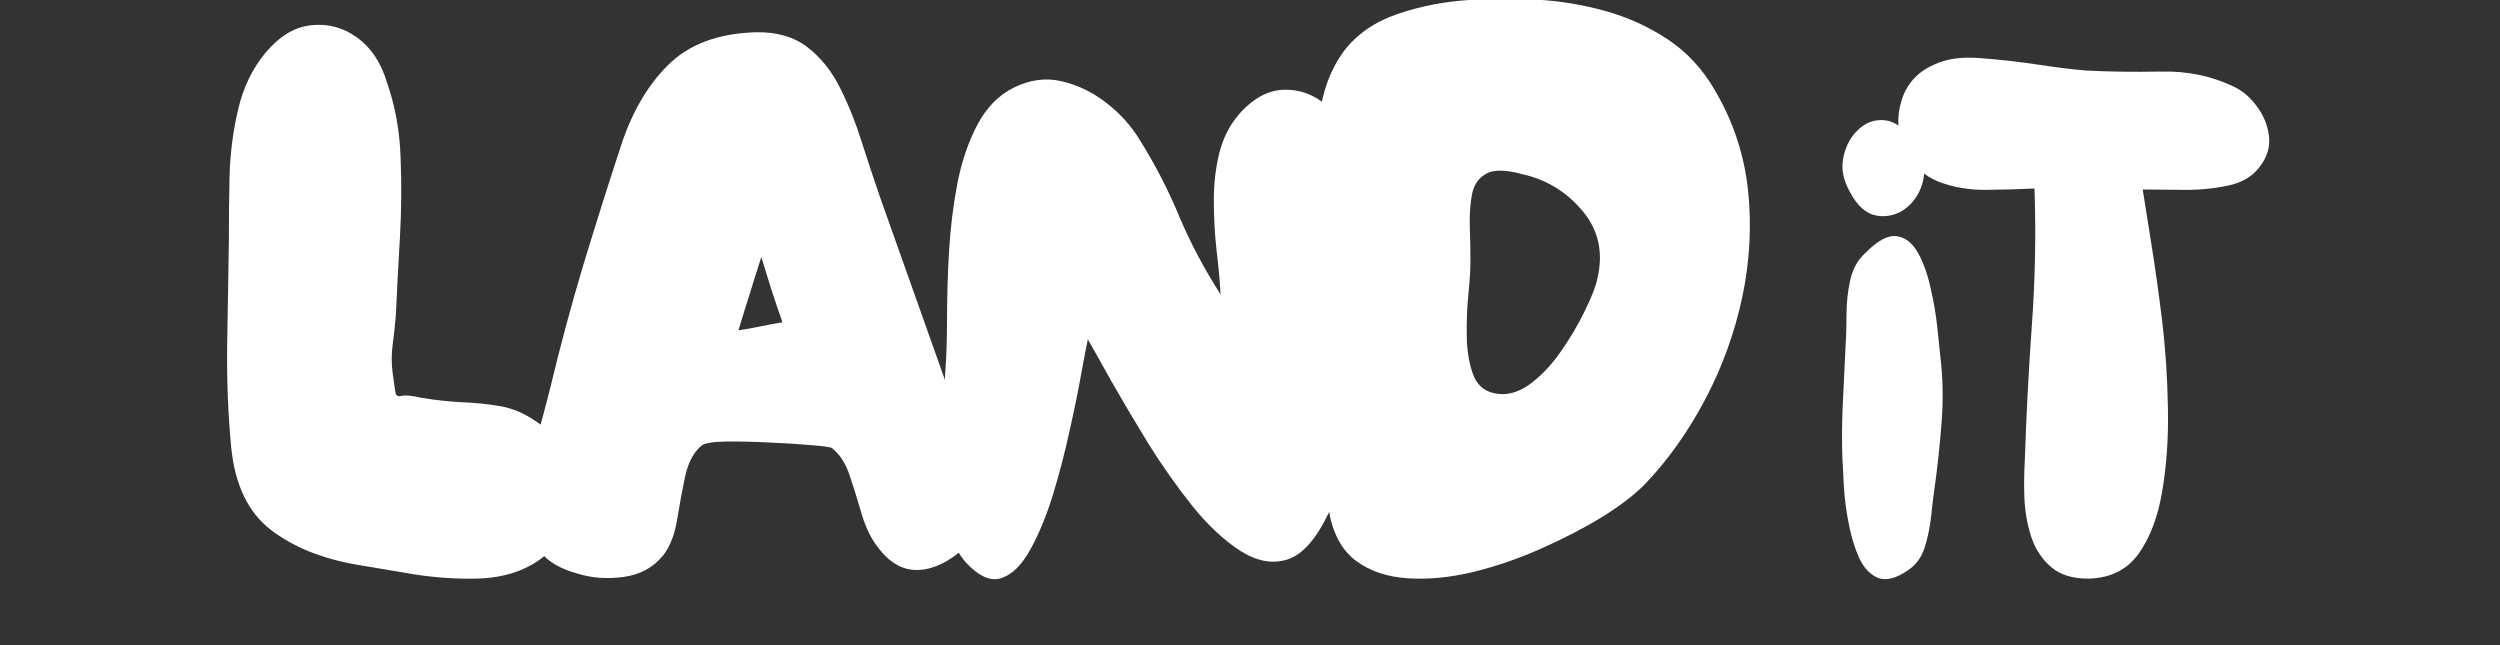
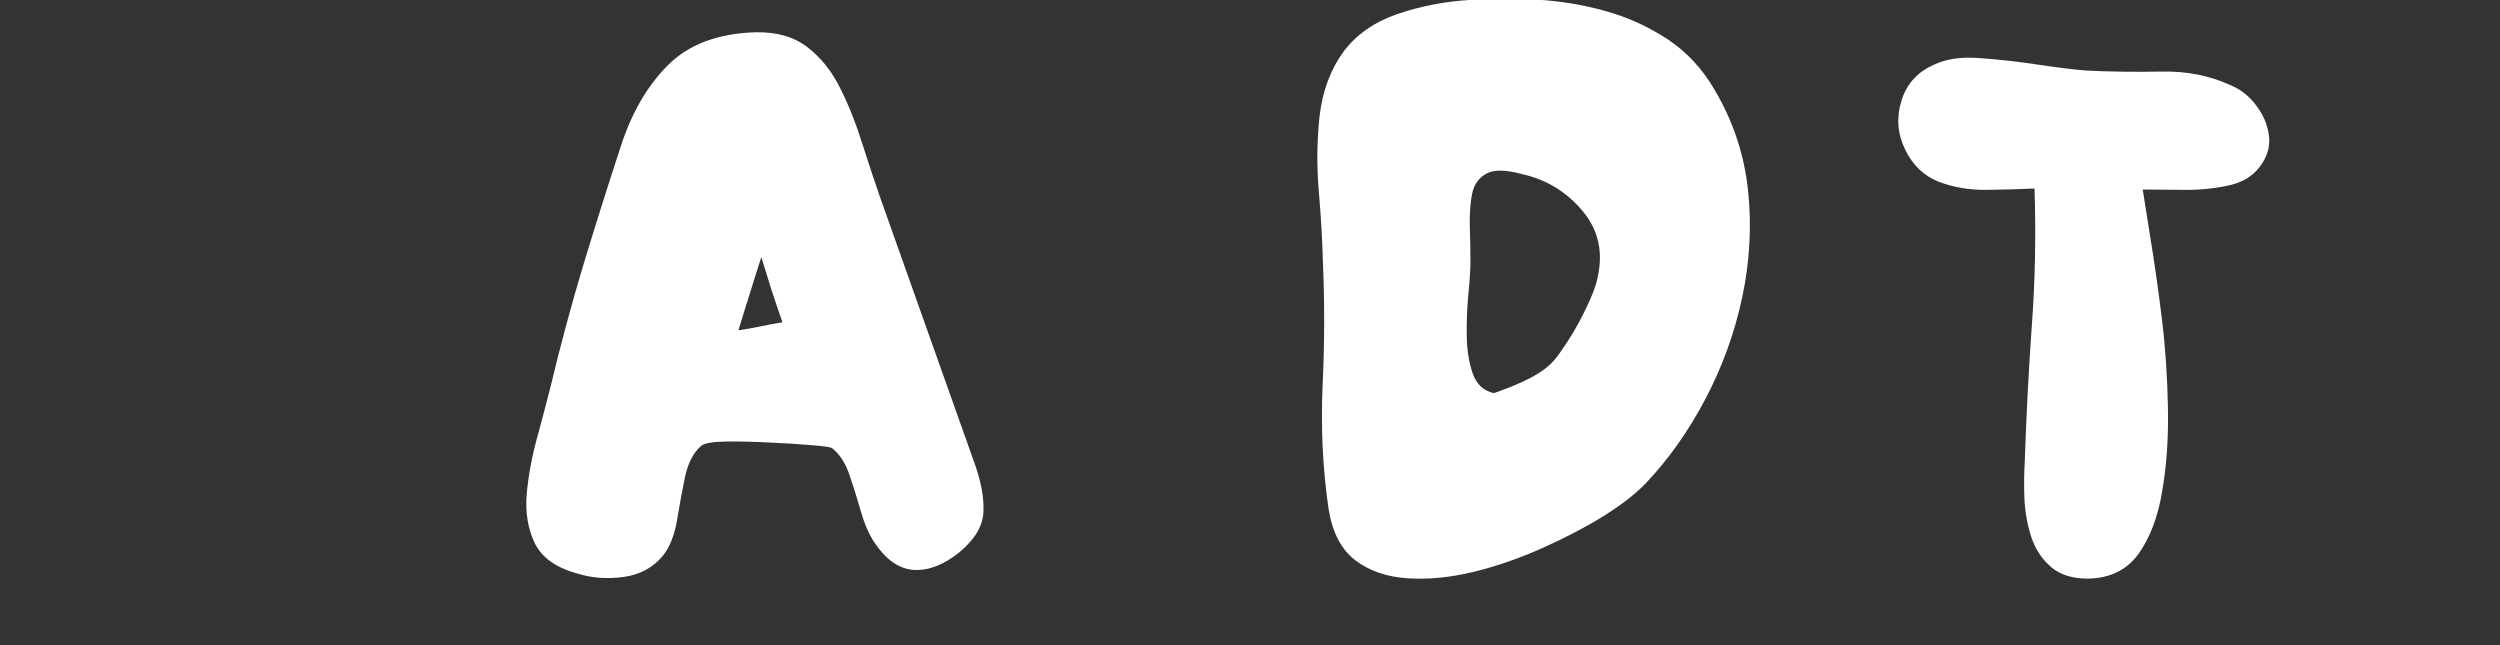
<svg xmlns="http://www.w3.org/2000/svg" width="155" zoomAndPan="magnify" viewBox="0 0 116.25 30" height="40" preserveAspectRatio="xMidYMid meet" version="1.0">
  <rect x="0" y="0" width="116.25" height="30" fill="#333333" stroke="none" />
  <defs>
    <g />
  </defs>
  <g fill="#ffffff" fill-opacity="1">
    <g transform="translate(10.002, 26.906)">
      <g>
-         <path d="M 14.656 -0.609 C 13.945 -0.223 13.113 -0.02 12.156 0 C 11.195 0.02 10.223 -0.047 9.234 -0.203 C 8.254 -0.367 7.383 -0.516 6.625 -0.641 C 4.988 -0.922 3.645 -1.461 2.594 -2.266 C 1.539 -3.078 0.926 -4.352 0.75 -6.094 C 0.602 -7.656 0.539 -9.27 0.562 -10.938 C 0.594 -12.602 0.617 -14.219 0.641 -15.781 C 0.641 -16.664 0.648 -17.645 0.672 -18.719 C 0.703 -19.789 0.836 -20.832 1.078 -21.844 C 1.316 -22.852 1.738 -23.723 2.344 -24.453 C 3 -25.234 3.711 -25.66 4.484 -25.734 C 5.254 -25.816 5.961 -25.625 6.609 -25.156 C 7.254 -24.688 7.711 -24 7.984 -23.094 C 8.367 -22.008 8.582 -20.844 8.625 -19.594 C 8.676 -18.344 8.664 -17.094 8.594 -15.844 C 8.52 -14.594 8.457 -13.398 8.406 -12.266 C 8.375 -11.859 8.328 -11.422 8.266 -10.953 C 8.203 -10.492 8.195 -10.047 8.25 -9.609 C 8.32 -9.086 8.367 -8.758 8.391 -8.625 C 8.422 -8.5 8.52 -8.457 8.688 -8.5 C 8.852 -8.539 9.16 -8.508 9.609 -8.406 C 10.242 -8.301 10.859 -8.234 11.453 -8.203 C 12.047 -8.18 12.625 -8.125 13.188 -8.031 C 13.758 -7.945 14.32 -7.719 14.875 -7.344 C 15.656 -6.844 16.164 -6.145 16.406 -5.25 C 16.645 -4.352 16.617 -3.469 16.328 -2.594 C 16.047 -1.719 15.488 -1.055 14.656 -0.609 Z M 14.656 -0.609 " />
-       </g>
+         </g>
    </g>
  </g>
  <g fill="#ffffff" fill-opacity="1">
    <g transform="translate(23.932, 26.906)">
      <g>
        <path d="M 2.922 -0.234 C 1.93 -0.504 1.27 -0.973 0.938 -1.641 C 0.613 -2.316 0.488 -3.086 0.562 -3.953 C 0.645 -4.828 0.805 -5.695 1.047 -6.562 C 1.285 -7.438 1.492 -8.227 1.672 -8.938 C 2.117 -10.801 2.617 -12.66 3.172 -14.516 C 3.734 -16.367 4.316 -18.219 4.922 -20.062 C 5.422 -21.625 6.148 -22.891 7.109 -23.859 C 8.078 -24.836 9.441 -25.352 11.203 -25.406 C 12.191 -25.426 13 -25.191 13.625 -24.703 C 14.258 -24.211 14.77 -23.566 15.156 -22.766 C 15.551 -21.973 15.883 -21.133 16.156 -20.25 C 16.438 -19.375 16.707 -18.555 16.969 -17.797 L 21.391 -5.344 C 21.691 -4.508 21.828 -3.766 21.797 -3.109 C 21.773 -2.453 21.398 -1.82 20.672 -1.219 C 19.941 -0.633 19.234 -0.363 18.547 -0.406 C 17.867 -0.457 17.266 -0.879 16.734 -1.672 C 16.484 -2.047 16.273 -2.52 16.109 -3.094 C 15.941 -3.676 15.766 -4.242 15.578 -4.797 C 15.391 -5.359 15.117 -5.781 14.766 -6.062 C 14.711 -6.113 14.398 -6.16 13.828 -6.203 C 13.266 -6.254 12.609 -6.297 11.859 -6.328 C 11.117 -6.367 10.438 -6.383 9.812 -6.375 C 9.195 -6.363 8.816 -6.297 8.672 -6.172 C 8.316 -5.867 8.066 -5.391 7.922 -4.734 C 7.785 -4.078 7.66 -3.398 7.547 -2.703 C 7.43 -2.016 7.211 -1.469 6.891 -1.062 C 6.43 -0.508 5.82 -0.18 5.062 -0.078 C 4.312 0.023 3.598 -0.023 2.922 -0.234 Z M 10.406 -11.547 C 10.758 -11.598 11.109 -11.66 11.453 -11.734 C 11.797 -11.805 12.129 -11.867 12.453 -11.922 C 12.273 -12.43 12.102 -12.938 11.938 -13.438 C 11.781 -13.945 11.625 -14.453 11.469 -14.953 C 11.289 -14.398 11.113 -13.836 10.938 -13.266 C 10.758 -12.703 10.582 -12.129 10.406 -11.547 Z M 10.406 -11.547 " />
      </g>
    </g>
  </g>
  <g fill="#ffffff" fill-opacity="1">
    <g transform="translate(43.162, 26.906)">
      <g>
-         <path d="M 1.781 -0.719 C 1.352 -1.195 1.051 -1.812 0.875 -2.562 C 0.695 -3.32 0.598 -4.141 0.578 -5.016 C 0.566 -5.891 0.594 -6.734 0.656 -7.547 C 0.719 -8.367 0.766 -9.07 0.797 -9.656 C 0.848 -10.332 0.875 -11.156 0.875 -12.125 C 0.875 -13.102 0.906 -14.133 0.969 -15.219 C 1.031 -16.301 1.16 -17.359 1.359 -18.391 C 1.566 -19.43 1.879 -20.344 2.297 -21.125 C 2.711 -21.906 3.27 -22.473 3.969 -22.828 C 4.727 -23.203 5.477 -23.301 6.219 -23.125 C 6.969 -22.945 7.656 -22.613 8.281 -22.125 C 8.914 -21.633 9.426 -21.07 9.812 -20.438 C 10.539 -19.281 11.16 -18.082 11.672 -16.844 C 12.191 -15.613 12.832 -14.406 13.594 -13.219 C 13.562 -13.82 13.5 -14.508 13.406 -15.281 C 13.32 -16.051 13.281 -16.832 13.281 -17.625 C 13.281 -18.414 13.375 -19.172 13.562 -19.891 C 13.758 -20.609 14.098 -21.223 14.578 -21.734 C 15.203 -22.391 15.867 -22.723 16.578 -22.734 C 17.285 -22.742 17.914 -22.516 18.469 -22.047 C 19.031 -21.586 19.359 -20.926 19.453 -20.062 C 19.629 -18.906 19.785 -17.582 19.922 -16.094 C 20.066 -14.602 20.133 -13.07 20.125 -11.5 C 20.113 -9.938 19.992 -8.422 19.766 -6.953 C 19.535 -5.492 19.156 -4.195 18.625 -3.062 C 18.039 -1.832 17.398 -1.109 16.703 -0.891 C 16.016 -0.672 15.289 -0.801 14.531 -1.281 C 13.781 -1.758 13.035 -2.453 12.297 -3.359 C 11.566 -4.273 10.879 -5.25 10.234 -6.281 C 9.598 -7.32 9.031 -8.281 8.531 -9.156 C 8.039 -10.039 7.672 -10.695 7.422 -11.125 C 7.367 -10.875 7.27 -10.359 7.125 -9.578 C 6.988 -8.797 6.805 -7.898 6.578 -6.891 C 6.359 -5.879 6.098 -4.879 5.797 -3.891 C 5.492 -2.91 5.145 -2.066 4.75 -1.359 C 4.363 -0.648 3.922 -0.207 3.422 -0.031 C 2.93 0.145 2.383 -0.082 1.781 -0.719 Z M 1.781 -0.719 " />
-       </g>
+         </g>
    </g>
  </g>
  <g fill="#ffffff" fill-opacity="1">
    <g transform="translate(60.688, 26.906)">
      <g>
-         <path d="M 1.094 -3.219 C 0.82 -5.082 0.727 -6.992 0.812 -8.953 C 0.906 -10.91 0.91 -12.82 0.828 -14.688 C 0.805 -15.676 0.742 -16.77 0.641 -17.969 C 0.535 -19.164 0.547 -20.344 0.672 -21.5 C 0.805 -22.664 1.176 -23.664 1.781 -24.5 C 2.383 -25.301 3.219 -25.883 4.281 -26.25 C 5.344 -26.613 6.457 -26.832 7.625 -26.906 C 8.801 -26.988 9.844 -26.992 10.75 -26.922 C 11.812 -26.867 12.867 -26.695 13.922 -26.406 C 14.984 -26.113 15.961 -25.672 16.859 -25.078 C 17.754 -24.484 18.484 -23.695 19.047 -22.719 C 19.898 -21.281 20.414 -19.734 20.594 -18.078 C 20.77 -16.422 20.68 -14.758 20.328 -13.094 C 19.973 -11.426 19.398 -9.844 18.609 -8.344 C 17.816 -6.844 16.891 -5.535 15.828 -4.422 C 15.367 -3.941 14.719 -3.438 13.875 -2.906 C 13.031 -2.383 12.082 -1.891 11.031 -1.422 C 9.988 -0.953 8.922 -0.582 7.828 -0.312 C 6.742 -0.051 5.723 0.047 4.766 -0.016 C 3.805 -0.078 3 -0.352 2.344 -0.844 C 1.688 -1.344 1.27 -2.133 1.094 -3.219 Z M 8.781 -8.625 C 9.312 -8.5 9.848 -8.625 10.391 -9 C 10.93 -9.383 11.422 -9.891 11.859 -10.516 C 12.305 -11.148 12.688 -11.789 13 -12.438 C 13.32 -13.082 13.52 -13.594 13.594 -13.969 C 13.875 -15.176 13.641 -16.223 12.891 -17.109 C 12.148 -17.992 11.211 -18.562 10.078 -18.812 C 9.316 -19.02 8.766 -19.023 8.422 -18.828 C 8.078 -18.641 7.859 -18.332 7.766 -17.906 C 7.68 -17.477 7.645 -16.984 7.656 -16.422 C 7.676 -15.867 7.688 -15.305 7.688 -14.734 C 7.688 -14.379 7.656 -13.883 7.594 -13.25 C 7.531 -12.613 7.504 -11.961 7.516 -11.297 C 7.523 -10.629 7.617 -10.039 7.797 -9.531 C 7.973 -9.031 8.301 -8.727 8.781 -8.625 Z M 8.781 -8.625 " />
+         <path d="M 1.094 -3.219 C 0.82 -5.082 0.727 -6.992 0.812 -8.953 C 0.906 -10.91 0.91 -12.82 0.828 -14.688 C 0.805 -15.676 0.742 -16.77 0.641 -17.969 C 0.535 -19.164 0.547 -20.344 0.672 -21.5 C 0.805 -22.664 1.176 -23.664 1.781 -24.5 C 2.383 -25.301 3.219 -25.883 4.281 -26.25 C 5.344 -26.613 6.457 -26.832 7.625 -26.906 C 8.801 -26.988 9.844 -26.992 10.75 -26.922 C 11.812 -26.867 12.867 -26.695 13.922 -26.406 C 14.984 -26.113 15.961 -25.672 16.859 -25.078 C 17.754 -24.484 18.484 -23.695 19.047 -22.719 C 19.898 -21.281 20.414 -19.734 20.594 -18.078 C 20.77 -16.422 20.68 -14.758 20.328 -13.094 C 19.973 -11.426 19.398 -9.844 18.609 -8.344 C 17.816 -6.844 16.891 -5.535 15.828 -4.422 C 15.367 -3.941 14.719 -3.438 13.875 -2.906 C 13.031 -2.383 12.082 -1.891 11.031 -1.422 C 9.988 -0.953 8.922 -0.582 7.828 -0.312 C 6.742 -0.051 5.723 0.047 4.766 -0.016 C 3.805 -0.078 3 -0.352 2.344 -0.844 C 1.688 -1.344 1.27 -2.133 1.094 -3.219 Z M 8.781 -8.625 C 10.93 -9.383 11.422 -9.891 11.859 -10.516 C 12.305 -11.148 12.688 -11.789 13 -12.438 C 13.32 -13.082 13.52 -13.594 13.594 -13.969 C 13.875 -15.176 13.641 -16.223 12.891 -17.109 C 12.148 -17.992 11.211 -18.562 10.078 -18.812 C 9.316 -19.02 8.766 -19.023 8.422 -18.828 C 8.078 -18.641 7.859 -18.332 7.766 -17.906 C 7.68 -17.477 7.645 -16.984 7.656 -16.422 C 7.676 -15.867 7.688 -15.305 7.688 -14.734 C 7.688 -14.379 7.656 -13.883 7.594 -13.25 C 7.531 -12.613 7.504 -11.961 7.516 -11.297 C 7.523 -10.629 7.617 -10.039 7.797 -9.531 C 7.973 -9.031 8.301 -8.727 8.781 -8.625 Z M 8.781 -8.625 " />
      </g>
    </g>
  </g>
  <g fill="#ffffff" fill-opacity="1">
    <g transform="translate(78.782, 26.906)">
      <g />
    </g>
  </g>
  <g fill="#ffffff" fill-opacity="1">
    <g transform="translate(85.065, 26.906)">
      <g>
-         <path d="M 0.953 -17.984 C 0.641 -18.535 0.539 -19.078 0.656 -19.609 C 0.77 -20.141 1.004 -20.566 1.359 -20.891 C 1.711 -21.223 2.125 -21.363 2.594 -21.312 C 3.062 -21.258 3.5 -20.93 3.906 -20.328 C 4.332 -19.723 4.488 -19.141 4.375 -18.578 C 4.258 -18.023 4 -17.582 3.594 -17.25 C 3.188 -16.926 2.727 -16.801 2.219 -16.875 C 1.719 -16.957 1.297 -17.328 0.953 -17.984 Z M 3.703 -0.422 C 3.129 -0.016 2.648 0.113 2.266 -0.031 C 1.891 -0.188 1.594 -0.504 1.375 -0.984 C 1.164 -1.461 1.004 -2.004 0.891 -2.609 C 0.773 -3.211 0.703 -3.785 0.672 -4.328 C 0.648 -4.879 0.629 -5.281 0.609 -5.531 C 0.578 -6.383 0.582 -7.242 0.625 -8.109 C 0.664 -8.984 0.707 -9.852 0.75 -10.719 C 0.781 -11.164 0.797 -11.672 0.797 -12.234 C 0.797 -12.805 0.852 -13.352 0.969 -13.875 C 1.082 -14.395 1.316 -14.816 1.672 -15.141 C 2.242 -15.723 2.734 -15.984 3.141 -15.922 C 3.547 -15.859 3.875 -15.598 4.125 -15.141 C 4.375 -14.691 4.566 -14.156 4.703 -13.531 C 4.848 -12.914 4.953 -12.312 5.016 -11.719 C 5.078 -11.125 5.125 -10.676 5.156 -10.375 C 5.281 -9.344 5.301 -8.312 5.219 -7.281 C 5.145 -6.258 5.035 -5.234 4.891 -4.203 C 4.836 -3.848 4.785 -3.414 4.734 -2.906 C 4.68 -2.406 4.582 -1.926 4.438 -1.469 C 4.301 -1.02 4.055 -0.672 3.703 -0.422 Z M 3.703 -0.422 " />
-       </g>
+         </g>
    </g>
  </g>
  <g fill="#ffffff" fill-opacity="1">
    <g transform="translate(87.714, 26.906)">
      <g>
        <path d="M 9.391 0 C 8.66 0 8.086 -0.176 7.672 -0.531 C 7.254 -0.883 6.945 -1.344 6.75 -1.906 C 6.562 -2.477 6.453 -3.078 6.422 -3.703 C 6.398 -4.336 6.406 -4.922 6.438 -5.453 C 6.508 -7.566 6.617 -9.672 6.766 -11.766 C 6.922 -13.867 6.961 -15.992 6.891 -18.141 C 6.211 -18.109 5.473 -18.086 4.672 -18.078 C 3.879 -18.066 3.133 -18.191 2.438 -18.453 C 1.75 -18.723 1.227 -19.223 0.875 -19.953 C 0.52 -20.68 0.461 -21.438 0.703 -22.219 C 0.941 -23 1.441 -23.555 2.203 -23.891 C 2.773 -24.172 3.492 -24.273 4.359 -24.203 C 5.234 -24.141 6.117 -24.039 7.016 -23.906 C 7.91 -23.77 8.676 -23.676 9.312 -23.625 C 10.395 -23.57 11.539 -23.555 12.75 -23.578 C 13.969 -23.609 15.082 -23.383 16.094 -22.906 C 16.539 -22.707 16.922 -22.391 17.234 -21.953 C 17.555 -21.523 17.742 -21.055 17.797 -20.547 C 17.848 -20.047 17.695 -19.57 17.344 -19.125 C 17.008 -18.688 16.508 -18.398 15.844 -18.266 C 15.176 -18.129 14.484 -18.066 13.766 -18.078 C 13.047 -18.086 12.43 -18.094 11.922 -18.094 C 12.004 -17.594 12.129 -16.805 12.297 -15.734 C 12.473 -14.66 12.645 -13.445 12.812 -12.094 C 12.977 -10.75 13.07 -9.375 13.094 -7.969 C 13.125 -6.57 13.035 -5.27 12.828 -4.062 C 12.629 -2.863 12.258 -1.891 11.719 -1.141 C 11.176 -0.398 10.398 -0.02 9.391 0 Z M 9.391 0 " />
      </g>
    </g>
  </g>
</svg>